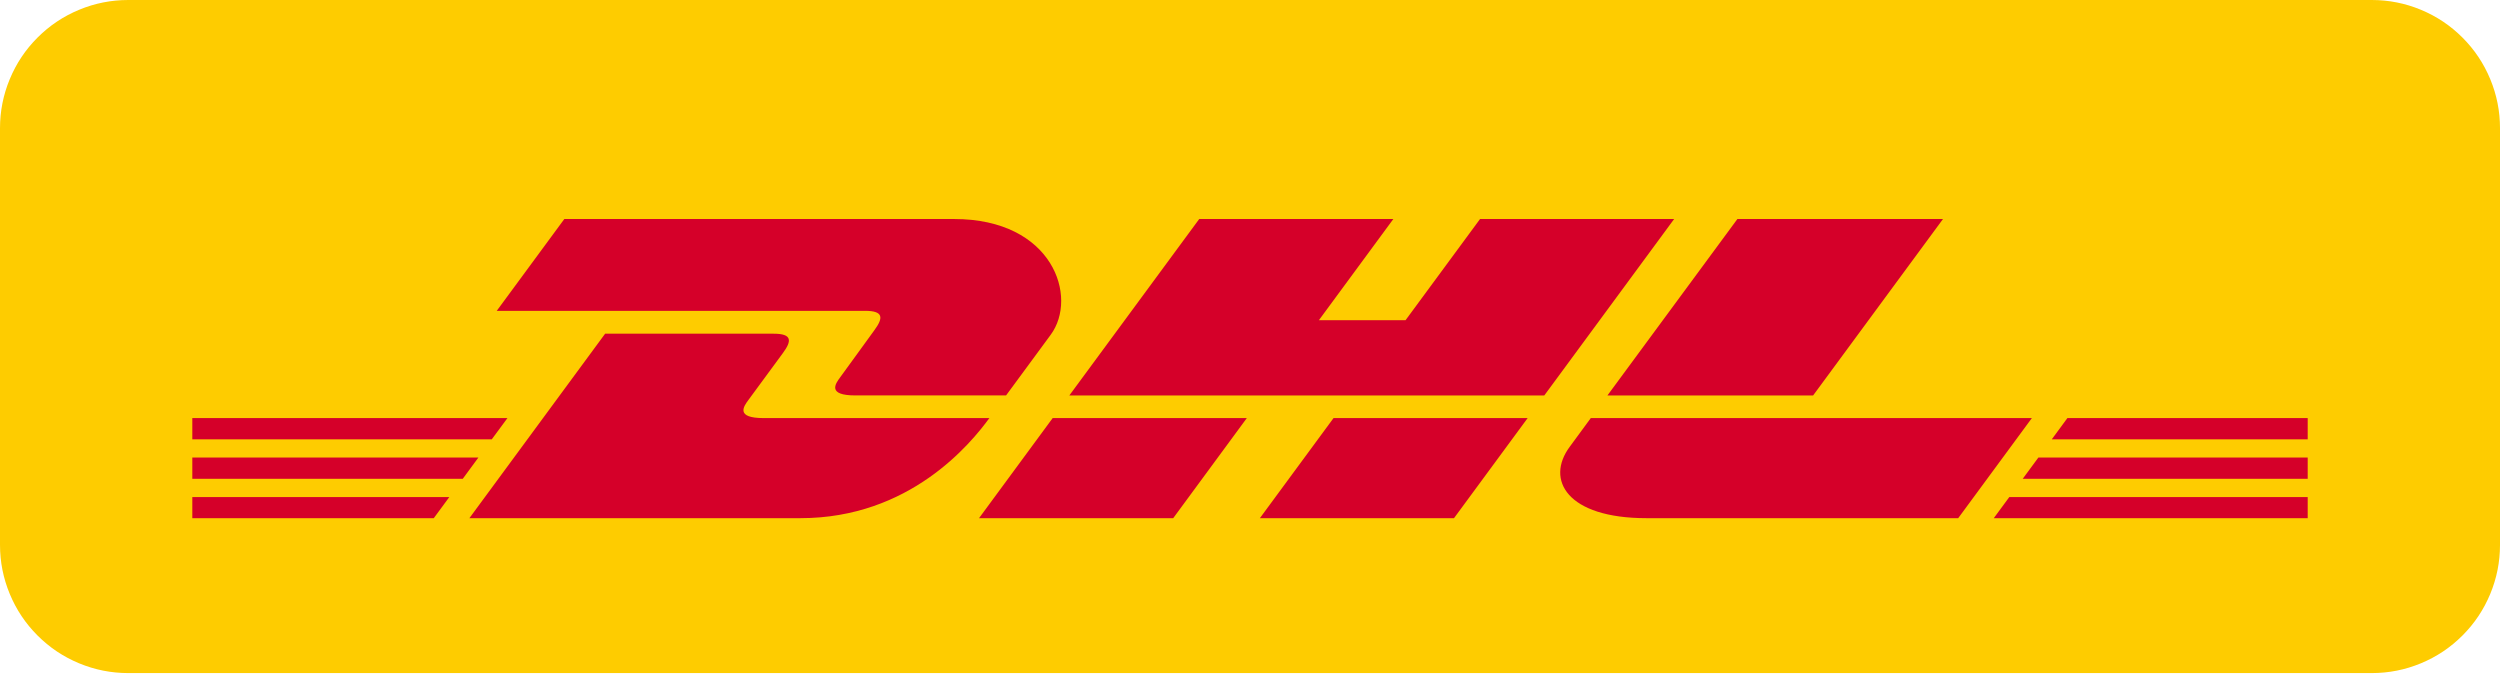
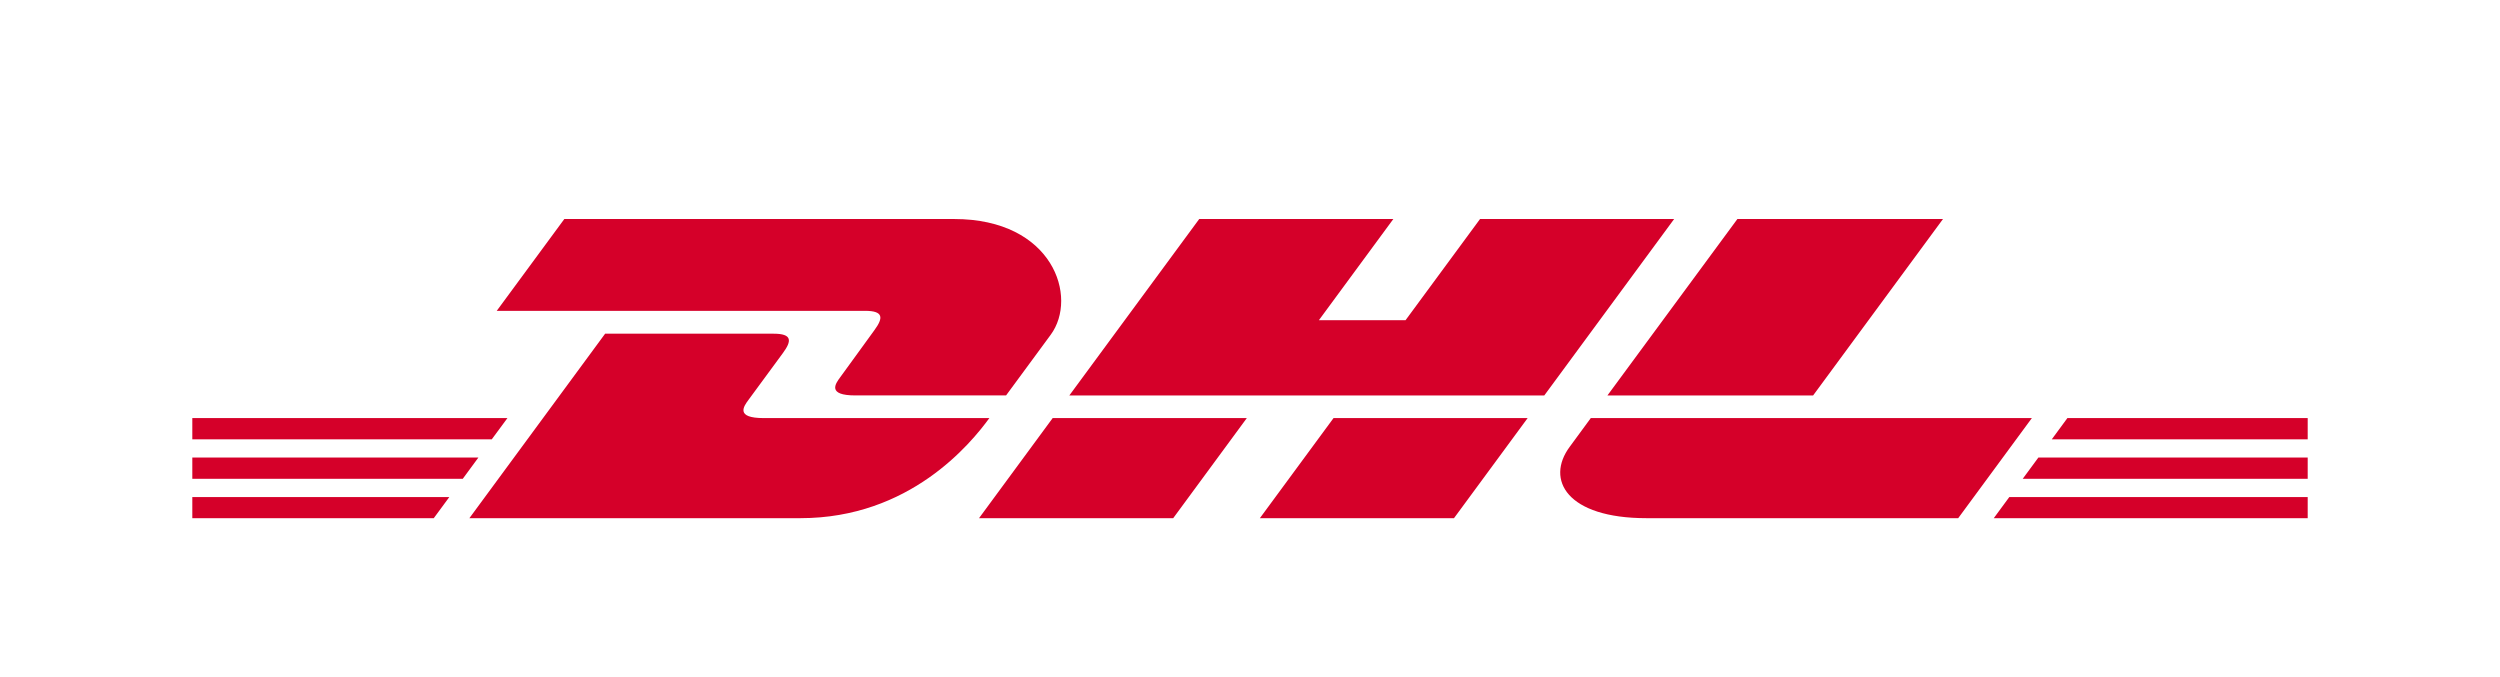
<svg xmlns="http://www.w3.org/2000/svg" width="100%" height="100%" viewBox="0 0 325 88" version="1.1" xml:space="preserve" style="fill-rule:evenodd;clip-rule:evenodd;stroke-linejoin:round;stroke-miterlimit:2;">
  <symbol id="1">
-     <path d="M0,70.833l0,-54.166c0,-2.21 0.423,-4.336 1.269,-6.378c0.845,-2.042 2.05,-3.845 3.613,-5.407c1.562,-1.563 3.365,-2.768 5.407,-3.613c2.042,-0.846 4.168,-1.269 6.378,-1.269l291.666,0c2.21,0 4.336,0.423 6.378,1.269c2.042,0.845 3.845,2.05 5.407,3.613c1.563,1.562 2.767,3.365 3.613,5.407c0.846,2.042 1.269,4.168 1.269,6.378l0,54.166c-0,2.21 -0.423,4.336 -1.269,6.378c-0.846,2.042 -2.05,3.845 -3.613,5.407c-1.562,1.563 -3.365,2.768 -5.407,3.613c-2.042,0.846 -4.168,1.269 -6.378,1.269l-291.666,0c-2.21,-0 -4.336,-0.423 -6.378,-1.269c-2.042,-0.845 -3.845,-2.05 -5.407,-3.613c-1.563,-1.562 -2.768,-3.365 -3.613,-5.407c-0.846,-2.042 -1.269,-4.168 -1.269,-6.378Z" style="fill:#fecc00;fill-rule:nonzero;" />
    <path d="M113.666,42.931c-1.202,1.628 -3.212,4.457 -4.436,6.109c-0.621,0.84 -1.743,2.366 1.976,2.366l19.583,0c-0,0 3.156,-4.294 5.802,-7.885c3.599,-4.885 0.311,-15.049 -12.555,-15.049l-50.673,-0l-8.786,11.937l47.886,0c2.417,0 2.384,0.92 1.203,2.522Zm-14.386,11.42c-3.72,-0 -2.598,-1.529 -1.976,-2.369c1.223,-1.653 3.267,-4.452 4.468,-6.079c1.183,-1.602 1.215,-2.523 -1.206,-2.523l-21.9,0l-17.646,23.982l43.032,-0c14.213,-0 22.126,-9.667 24.565,-13.01l-29.337,-0.001Zm27.993,13.011l25.244,-0l9.57,-13.013l-25.241,0.003c-0.008,-0.001 -9.573,13.01 -9.573,13.01Zm65.132,-38.89l-9.682,13.151l-11.266,0l9.677,-13.151l-25.236,-0l-16.883,22.934l61.744,0l16.879,-22.934l-25.233,-0Zm-28.622,38.89l25.235,-0l9.574,-13.01l-25.234,0c-0.01,-0.001 -9.575,13.01 -9.575,13.01Zm-138.783,-7.879l0,2.764l35.157,-0l2.031,-2.764l-37.188,0Zm40.966,-5.132l-40.966,-0l0,2.76l38.931,0l2.035,-2.76Zm-40.966,13.011l31.39,-0l2.022,-2.748l-33.412,0l0,2.748Zm237.953,-5.117l37.047,-0l-0,-2.763l-35.013,-0l-2.034,2.763Zm-3.763,5.117l40.81,-0l-0,-2.748l-38.79,0l-2.02,2.748Zm9.57,-13.011l-2.03,2.763l33.27,0l-0,-2.763l-31.24,-0Zm-33.054,-2.945l16.882,-22.934l-26.727,-0c-0.009,-0 -16.894,22.934 -16.894,22.934l26.739,0Zm-28.904,2.945c0,-0 -1.844,2.521 -2.741,3.735c-3.169,4.281 -0.366,9.276 9.977,9.276l40.528,-0l9.575,-13.01l-57.339,0l0,-0.001Z" style="fill:#d50029;fill-rule:nonzero;" />
  </symbol>
  <use href="#1" />
</svg>